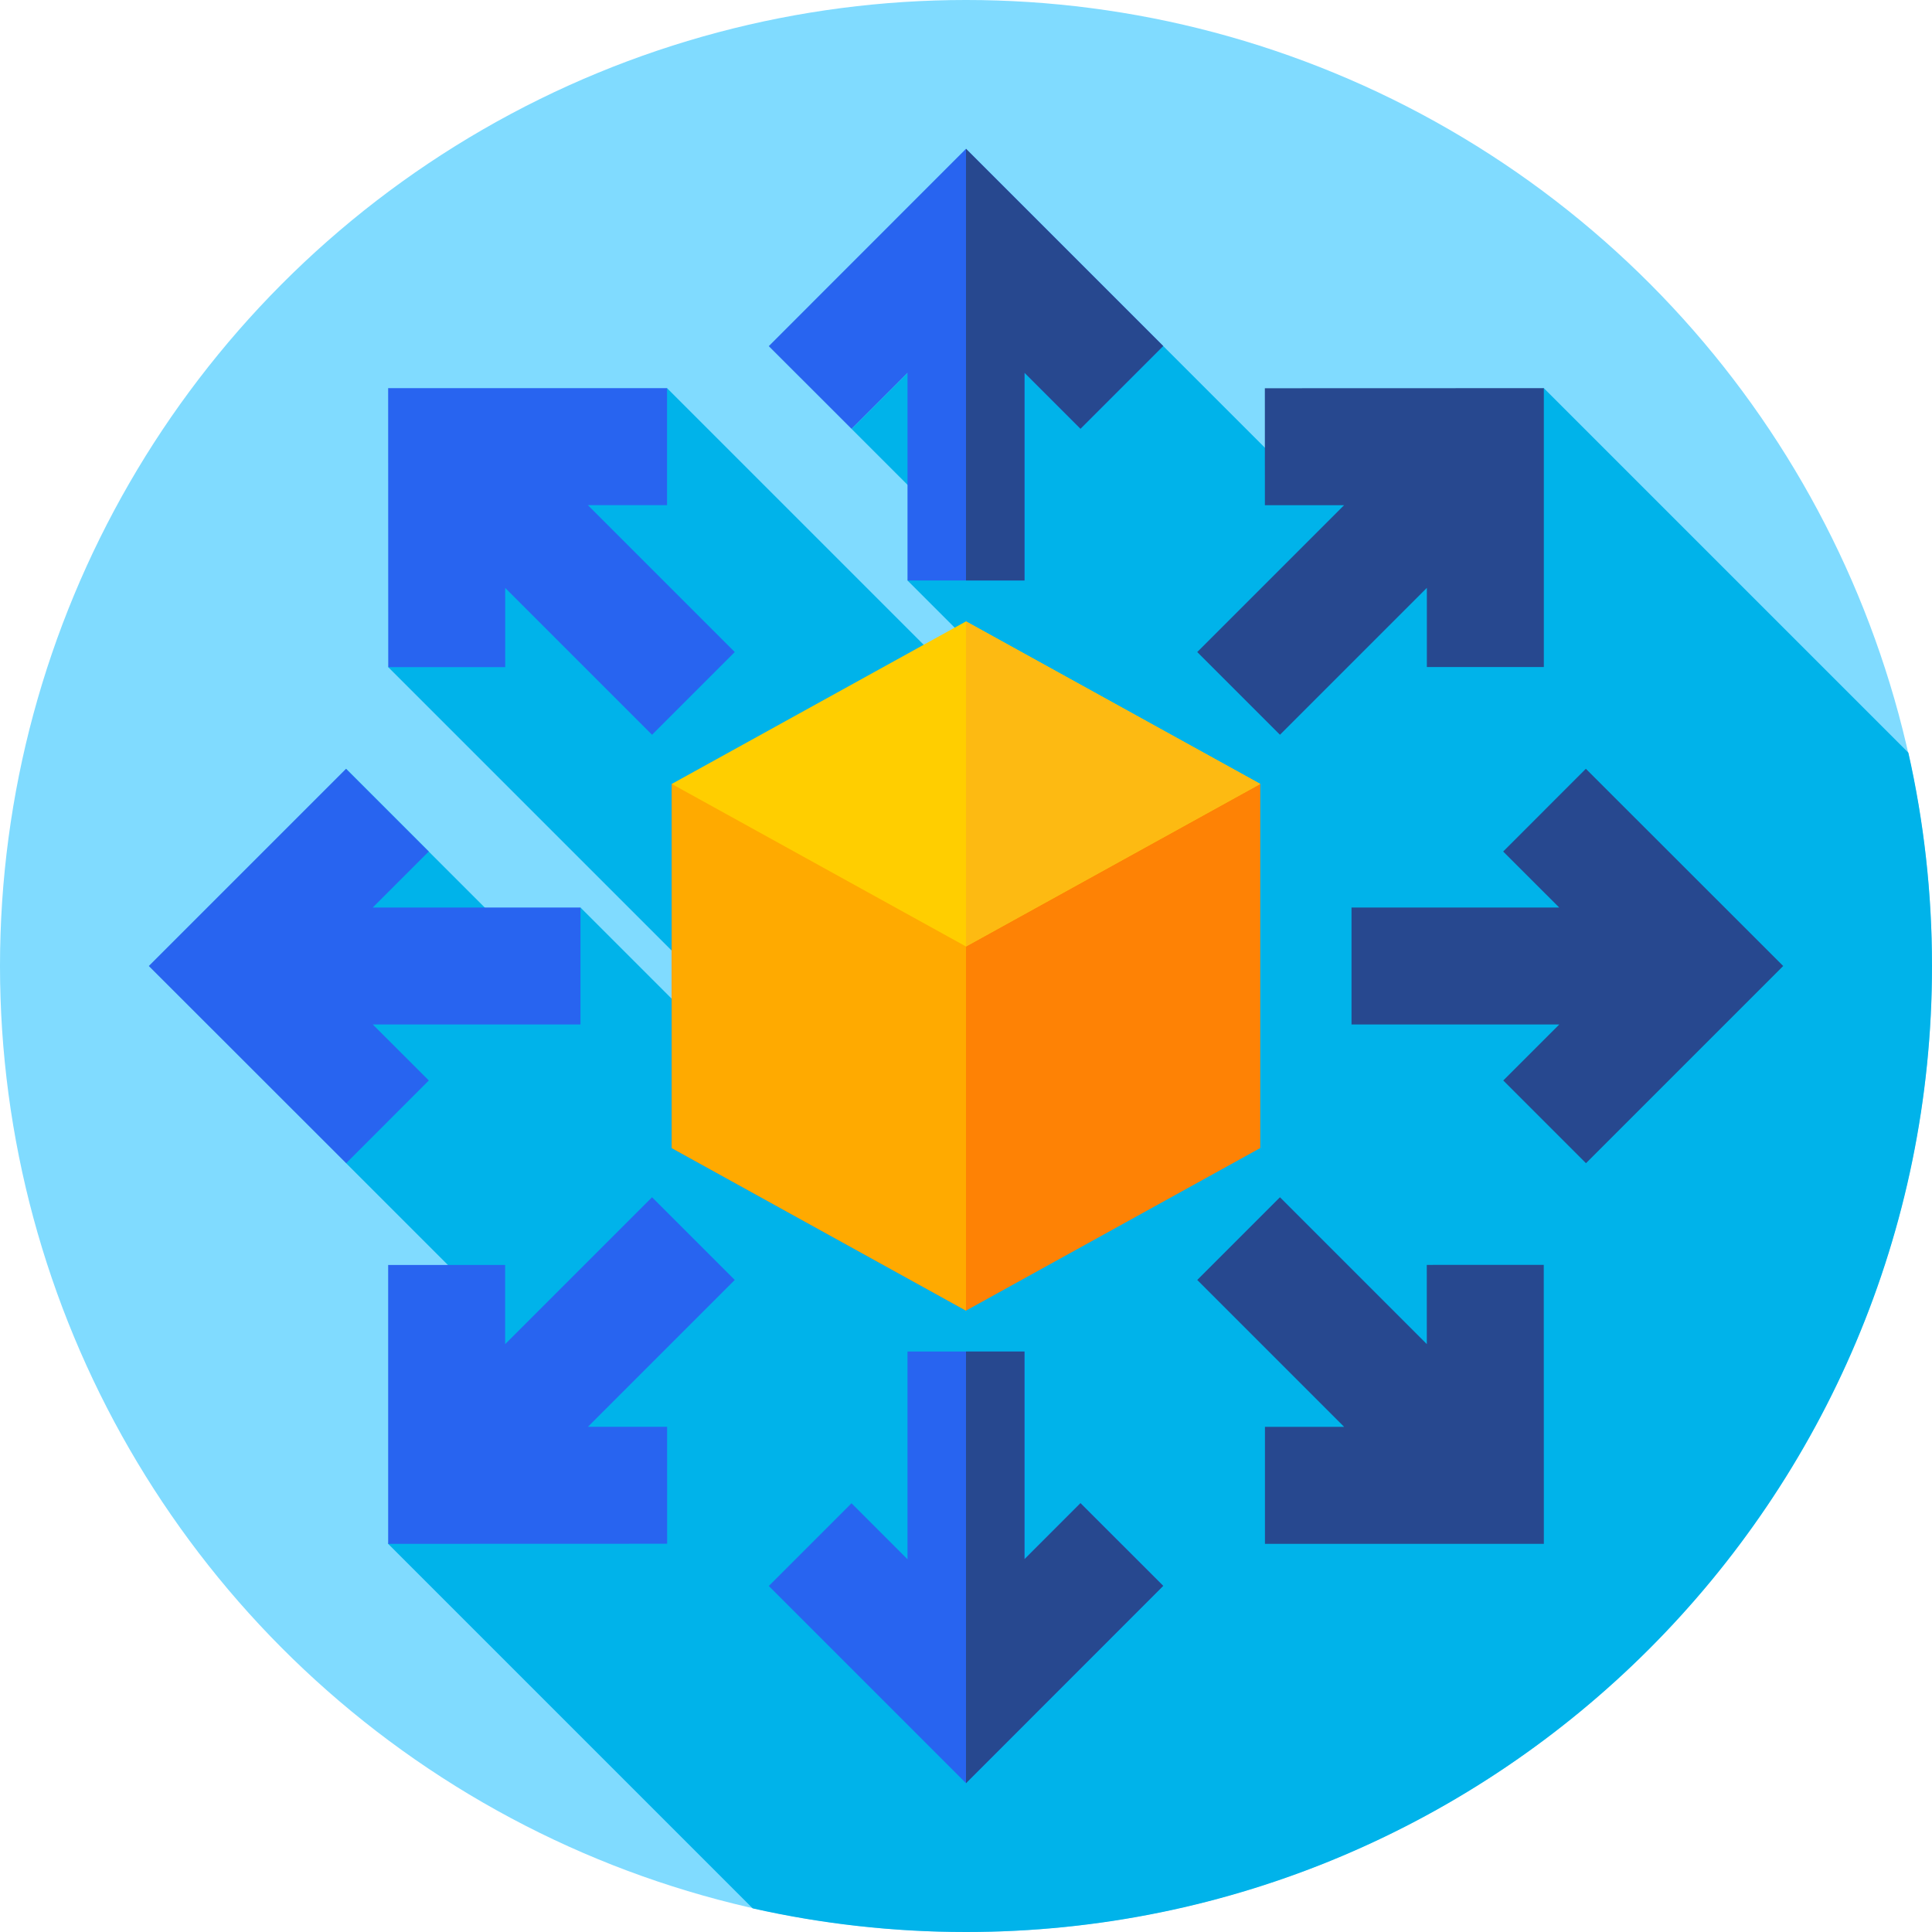
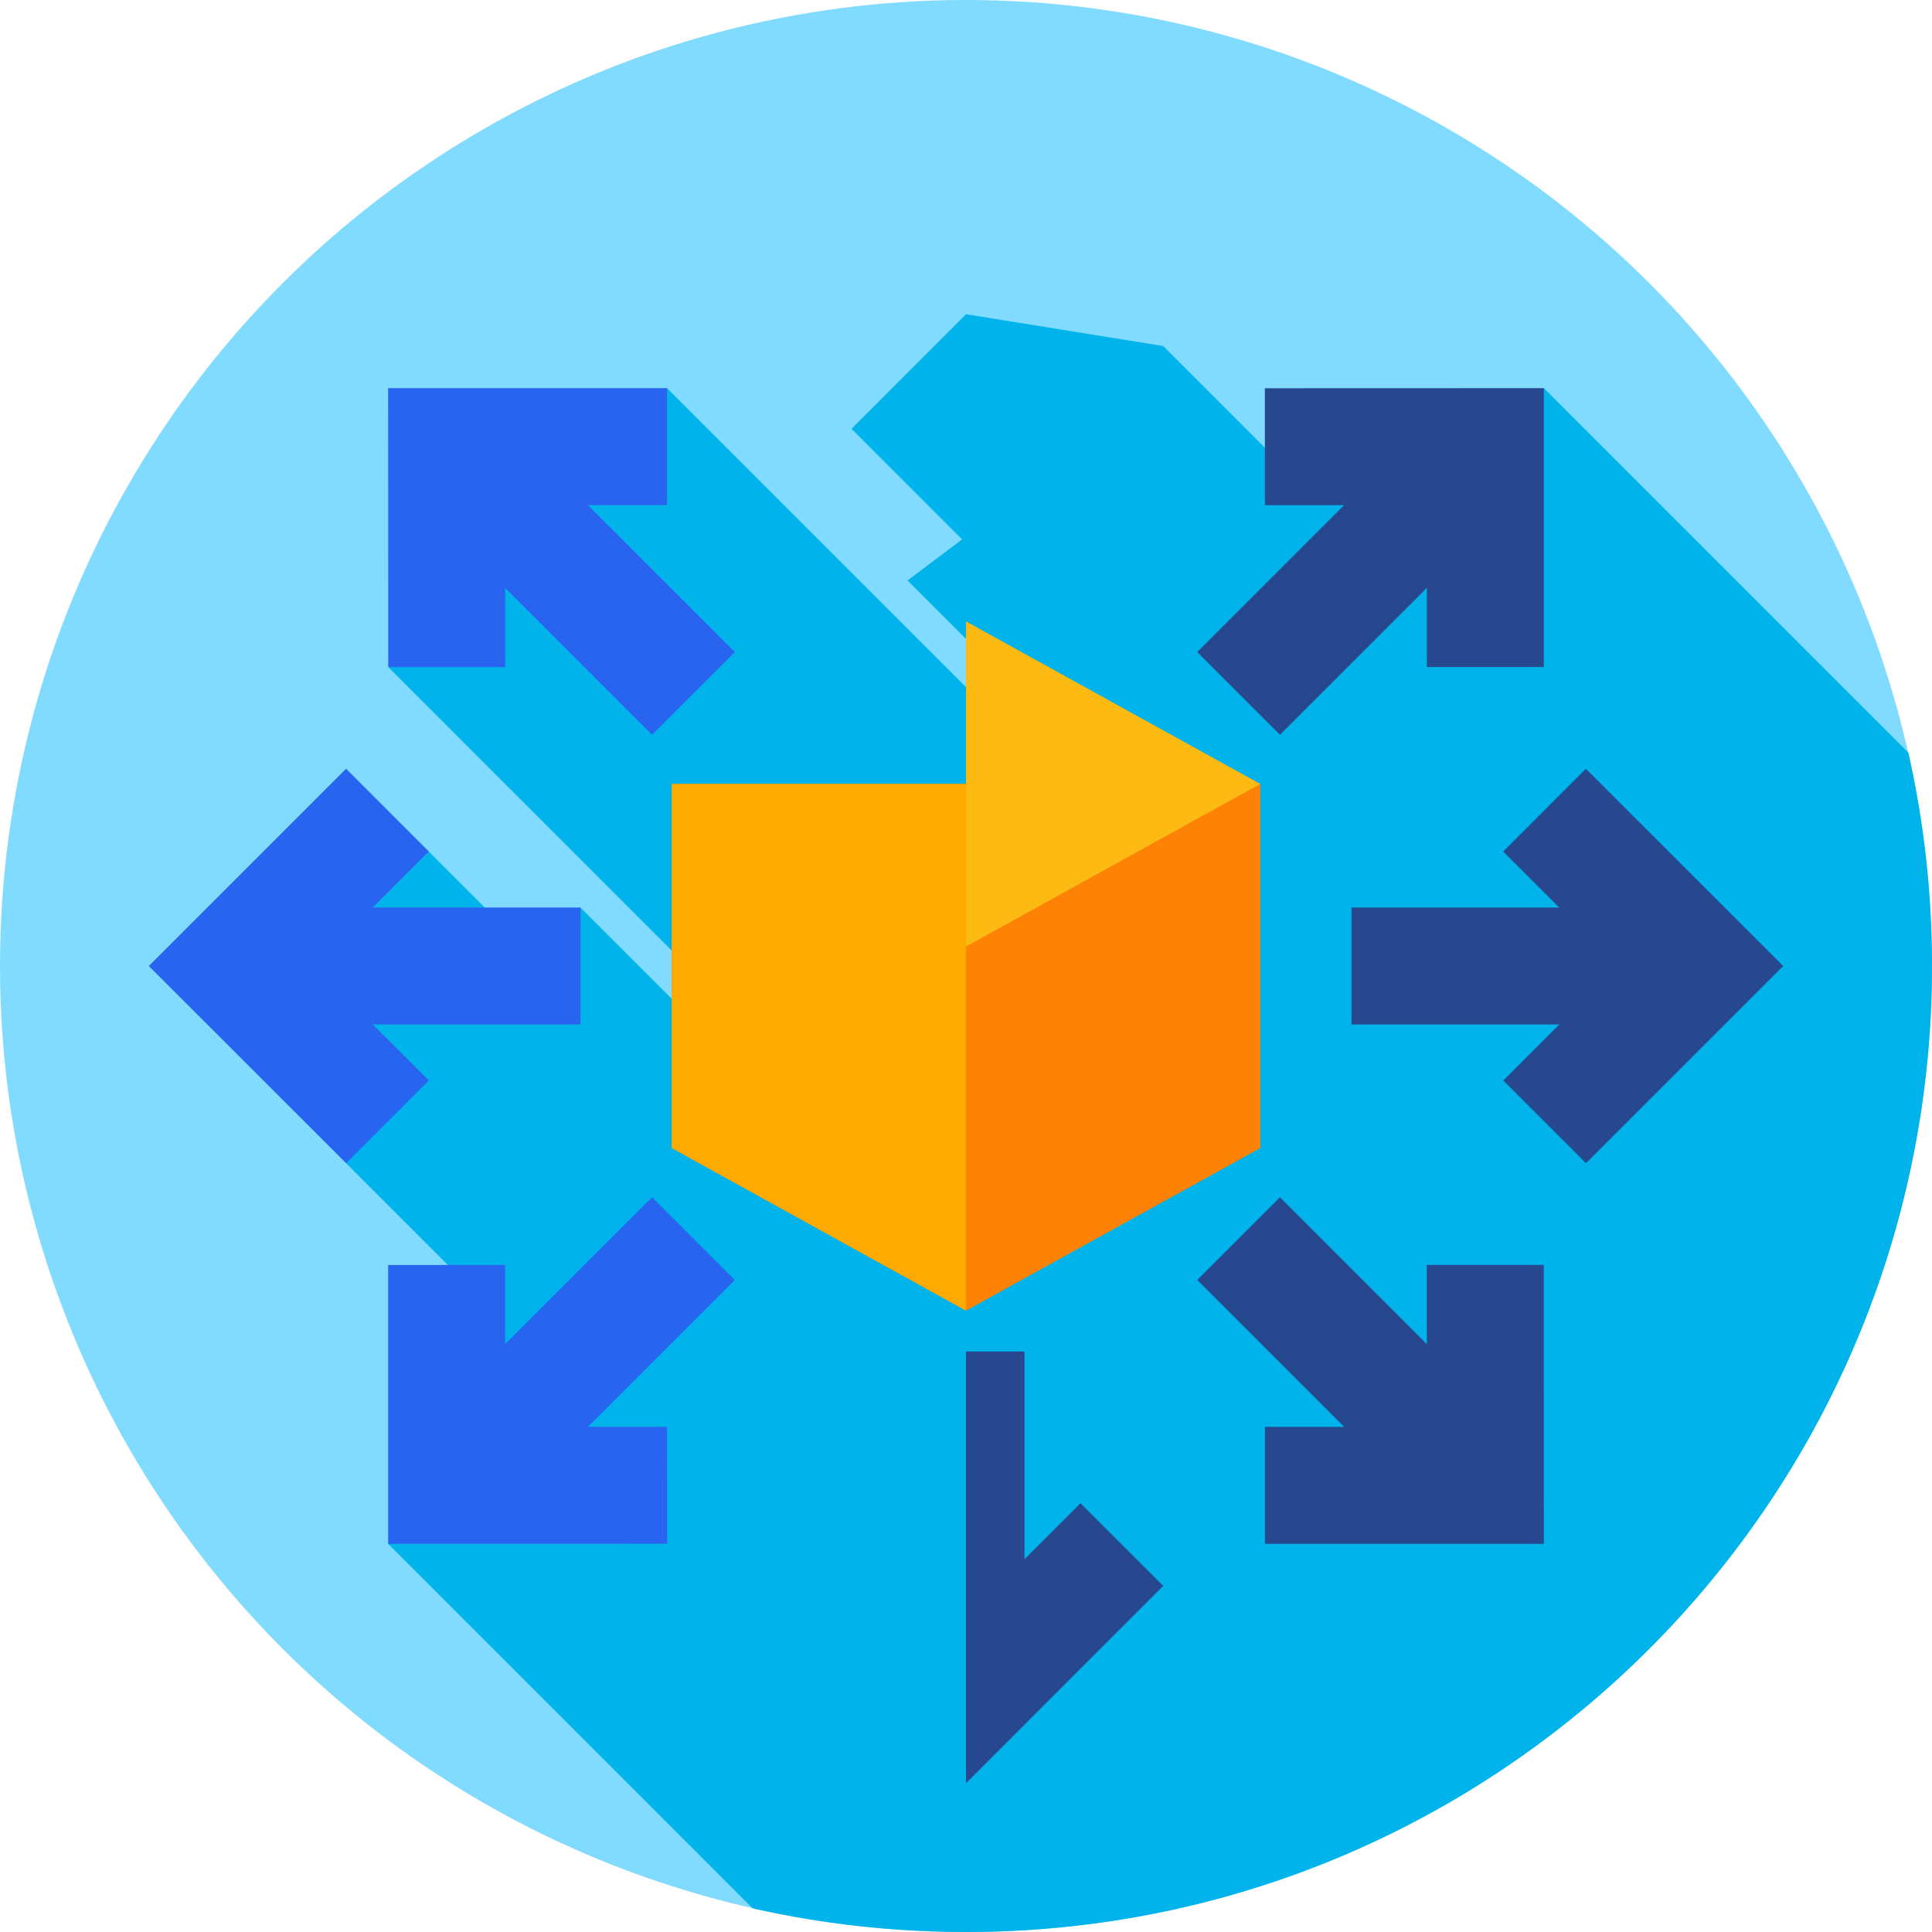
<svg xmlns="http://www.w3.org/2000/svg" id="Capa_1" height="512" viewBox="0 0 512 512" width="512">
  <circle cx="256" cy="256" fill="#80dbff" r="256" />
  <path d="m512 256c0-19.425-2.164-38.345-6.263-56.532l-96.604-96.604-64.352 25.355-36.521-36.52-52.255-8.416-30.341 30.36 29.307 29.307-14.47 10.883 32.016 32.016-6.38 6.38-89.361-89.361-73.888 73.932 89.339 89.339-6.377 6.377-32.017-32.016-11.19 14.184-50.944-50.944.032 104.524 38.693 38.693-27.557 62.179 96.602 96.602c18.187 4.098 37.106 6.262 56.531 6.262 141.385 0 256-114.615 256-256z" fill="#00b3ea" />
  <path d="m178.02 304.247 77.98 43.078 77.98-43.078v-96.494h-155.96z" fill="#fe8205" />
  <path d="m256 207.753h-77.98v96.494l77.98 43.078z" fill="#fa0" />
-   <path d="m256 250.831-77.98-43.078 77.98-43.078 77.98 43.078z" fill="#ffce00" />
  <path d="m256 164.675v86.156l77.98-43.078z" fill="#fdba12" />
-   <path d="m308.26 91.699-52.263-52.263-52.261 52.294 21.928 21.914 14.837-14.847v55.036h31v-55.053l14.839 14.839z" fill="#2864f0" />
-   <path d="m256 153.833h15.501v-55.053l14.839 14.839 21.92-21.92-52.26-52.261z" fill="#27488f" />
-   <path d="m286.336 398.356-14.836 14.847v-55.036h-31v55.054l-14.84-14.84-21.92 21.92 52.263 52.263 52.261-52.294z" fill="#2864f0" />
  <path d="m256 472.562.003.002 52.261-52.294-21.928-21.914-14.836 14.847v-55.036h-15.5z" fill="#27488f" />
  <path d="m420.269 203.736-21.913 21.928 14.847 14.836h-55.036v31h55.053l-14.839 14.84 21.92 21.921 52.263-52.263z" fill="#27488f" />
  <path d="m153.833 240.5h-55.053l14.839-14.839-21.92-21.921-52.263 52.262 52.295 52.262 21.913-21.928-14.847-14.836h55.036z" fill="#2864f0" />
  <path d="m335.2 102.888.01 31 20.989-.007-38.916 38.916 21.92 21.92 38.929-38.929v20.986l31 .001.001-73.911z" fill="#27488f" />
  <path d="m155.801 378.118 38.916-38.915-21.92-21.921-38.93 38.929v-20.986h-31v73.91l73.932-.024-.01-31z" fill="#2864f0" />
  <path d="m194.718 172.797-38.93-38.93 20.987.001v-31l-73.911-.001.024 73.933 31-.01-.007-20.99 38.917 38.917z" fill="#2864f0" />
  <path d="m335.226 409.132 73.911.002-.025-73.934-31 .011.007 20.989-38.916-38.916-21.92 21.92 38.929 38.929-20.986-.001z" fill="#27488f" />
</svg>